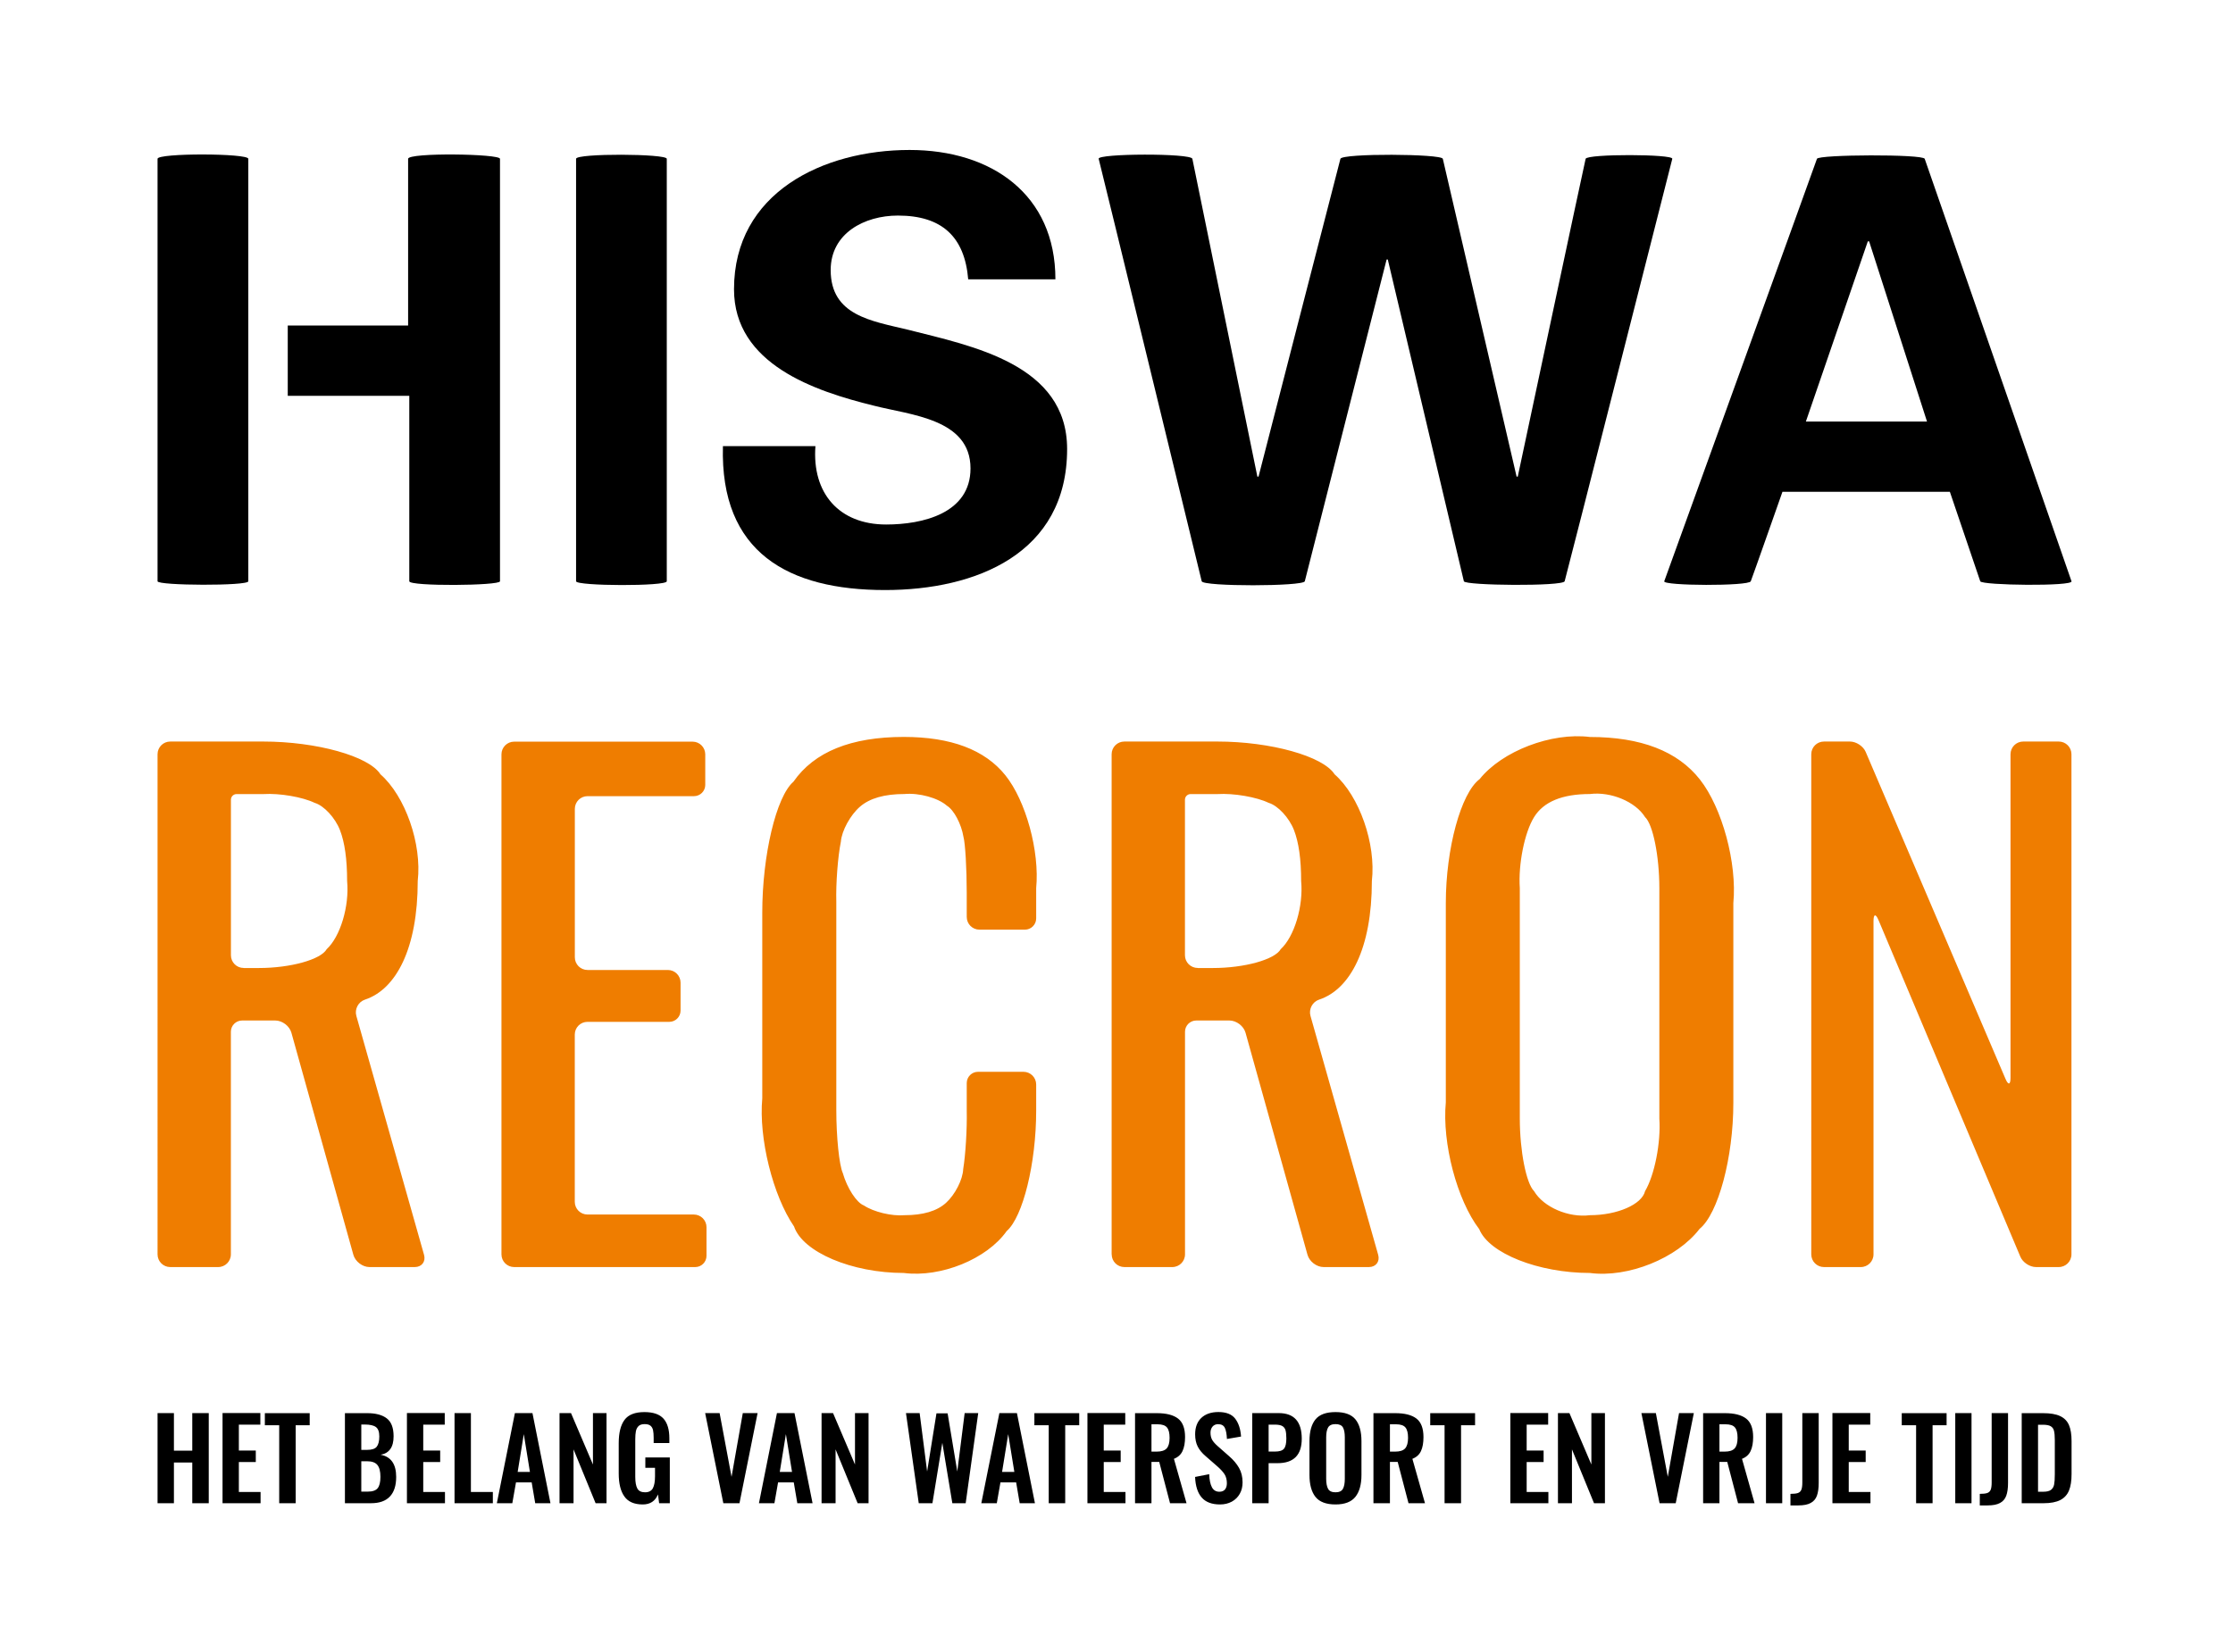
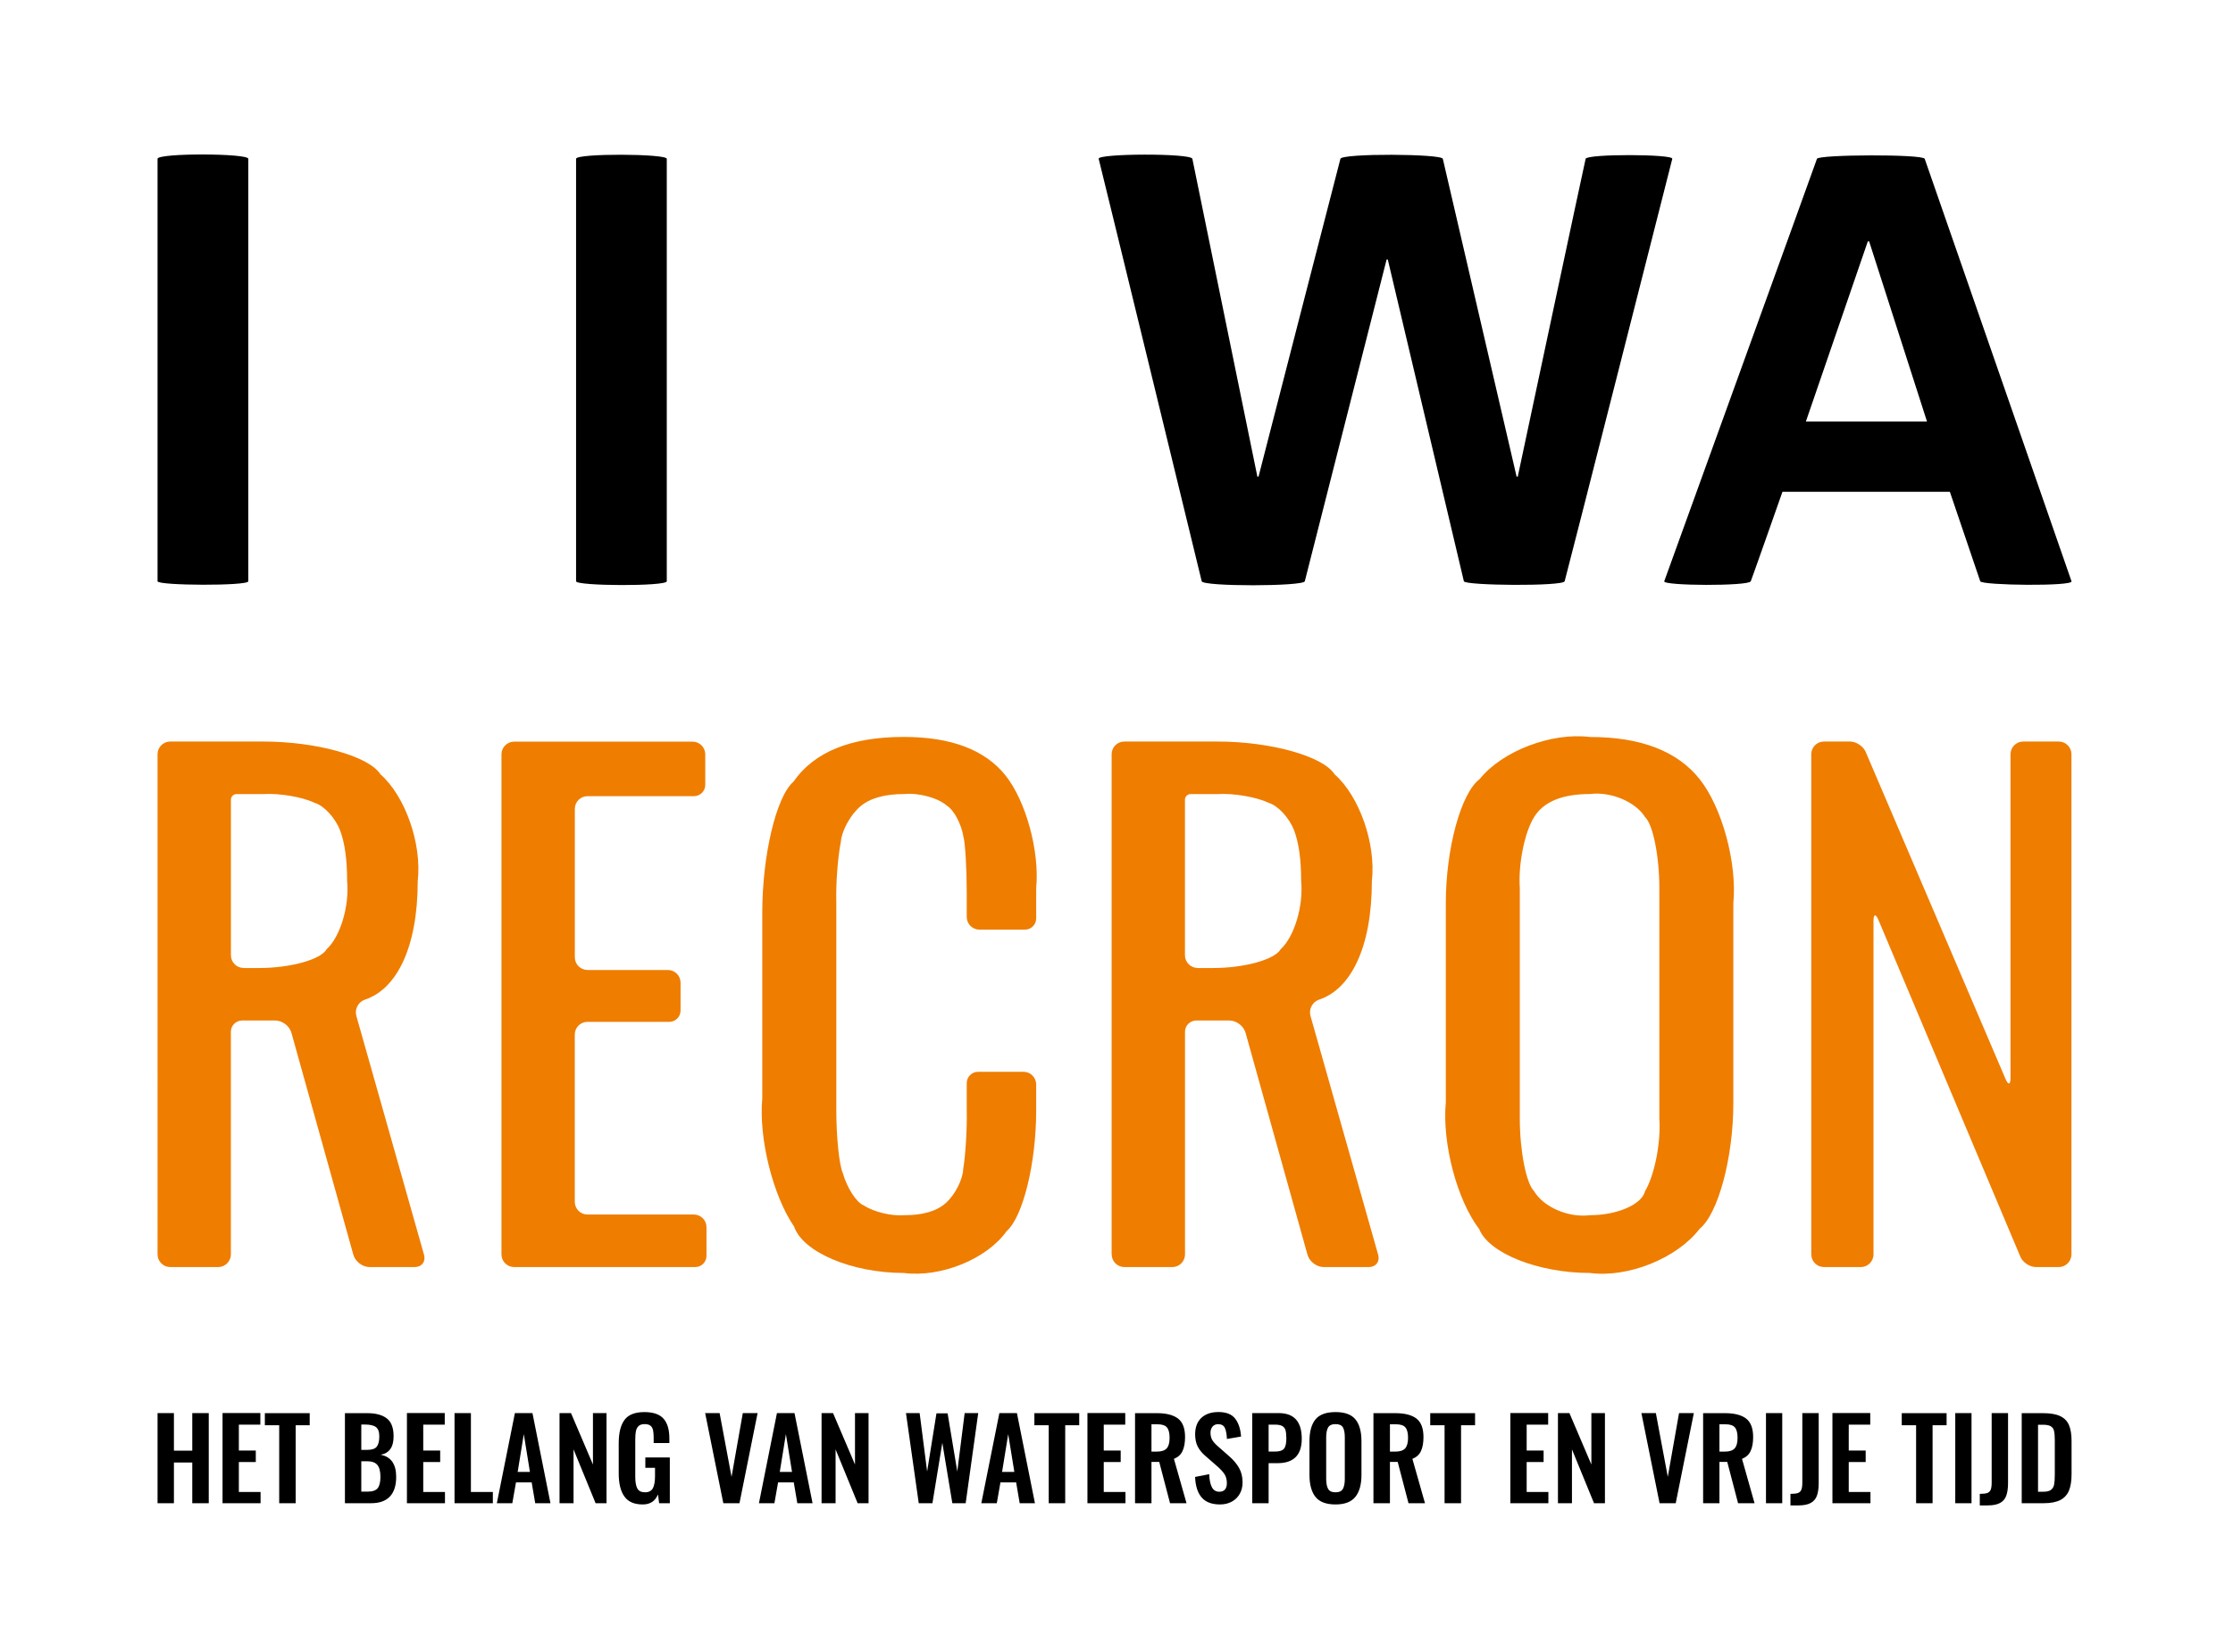
<svg xmlns="http://www.w3.org/2000/svg" version="1.1" x="0px" y="0px" viewBox="0 0 396.85 293.67" style="enable-background:new 0 0 396.85 293.67;" xml:space="preserve">
  <g>
    <path d="M28,267.22h2.91v-7.24h3.26v7.24h2.93V251.2h-2.93v6.68h-3.26v-6.68H28V267.22L28,267.22z M39.55,267.22h6.76v-2h-3.86   v-5.32h3.01v-2.04h-3.01v-4.61h3.82v-2.06h-6.72V267.22L39.55,267.22z M49.62,267.22h2.93v-13.86h2.49v-2.15h-7.97v2.15h2.55   V267.22L49.62,267.22z M61.31,267.22h4.63c1.48,0,2.59-0.39,3.34-1.18c0.75-0.78,1.13-1.95,1.13-3.49c0-2.28-0.92-3.6-2.77-3.95   c0.75-0.12,1.33-0.45,1.72-1c0.4-0.55,0.59-1.31,0.59-2.28c0-1.5-0.4-2.56-1.21-3.18c-0.8-0.62-1.96-0.93-3.48-0.93h-3.96V267.22   L61.31,267.22z M64.21,257.74v-4.51h0.59c0.94,0,1.61,0.15,2.01,0.45c0.4,0.3,0.6,0.85,0.6,1.67c0,0.84-0.16,1.45-0.46,1.83   c-0.31,0.38-0.89,0.56-1.73,0.56H64.21L64.21,257.74z M64.21,265.16v-5.4h1.03c0.86,0,1.47,0.22,1.83,0.66   c0.36,0.44,0.54,1.14,0.54,2.11c0,0.94-0.16,1.61-0.49,2.02c-0.33,0.41-0.92,0.61-1.78,0.61H64.21L64.21,265.16z M72.32,267.22   h6.76v-2h-3.86v-5.32h3.01v-2.04h-3.01v-4.61h3.82v-2.06h-6.72V267.22L72.32,267.22z M80.79,267.22h6.8v-2h-3.9V251.2h-2.91V267.22   L80.79,267.22z M88.3,267.22h2.75l0.65-3.7h2.79l0.63,3.7h2.71l-3.2-16.02h-3.12L88.3,267.22L88.3,267.22z M92,261.66l1.09-6.72   l1.09,6.72H92L92,261.66z M99.44,267.22h2.49v-9.57l3.92,9.57h1.94V251.2h-2.41v9.14l-3.9-9.14h-2.04V267.22L99.44,267.22z    M114.23,267.44c1.31,0,2.21-0.59,2.71-1.78l0.2,1.56h1.9v-8.13h-4.35v1.84h1.72v1.5c0,0.95-0.13,1.66-0.39,2.14   c-0.26,0.47-0.72,0.71-1.38,0.71c-0.67,0-1.13-0.23-1.37-0.67c-0.24-0.45-0.37-1.13-0.37-2.04v-6.7c0-0.59,0.04-1.07,0.11-1.44   c0.07-0.37,0.23-0.67,0.46-0.91c0.24-0.24,0.6-0.36,1.09-0.36c0.46,0,0.81,0.09,1.04,0.28c0.23,0.19,0.38,0.45,0.46,0.79   c0.07,0.34,0.11,0.8,0.11,1.38v0.91h2.79v-0.83c0-1.54-0.34-2.71-1.03-3.49c-0.69-0.78-1.82-1.18-3.4-1.18   c-1.67,0-2.86,0.46-3.54,1.39c-0.69,0.93-1.03,2.31-1.03,4.14v5.38c0,1.78,0.33,3.14,1,4.08   C111.62,266.96,112.71,267.44,114.23,267.44L114.23,267.44L114.23,267.44z M128.55,267.22h2.87l3.22-16.02h-2.63l-2,11.33   l-2.12-11.33h-2.57L128.55,267.22L128.55,267.22z M134.88,267.22h2.75l0.65-3.7h2.79l0.63,3.7h2.71l-3.21-16.02h-3.12   L134.88,267.22L134.88,267.22z M138.58,261.66l1.09-6.72l1.09,6.72H138.58L138.58,261.66z M146.01,267.22h2.49v-9.57l3.92,9.57   h1.94V251.2h-2.41v9.14l-3.9-9.14h-2.04V267.22L146.01,267.22z M163.28,267.22h2.43l1.76-10.74l1.78,10.74h2.37l2.23-16.02h-2.41   l-1.31,10.38l-1.72-10.34h-1.98l-1.66,10.34l-1.33-10.38h-2.43L163.28,267.22L163.28,267.22z M174.4,267.22h2.75l0.65-3.7h2.79   l0.63,3.7h2.71l-3.2-16.02h-3.12L174.4,267.22L174.4,267.22z M178.09,261.66l1.09-6.72l1.09,6.72H178.09L178.09,261.66z    M186.38,267.22h2.93v-13.86h2.49v-2.15h-7.97v2.15h2.55V267.22L186.38,267.22z M193.26,267.22h6.76v-2h-3.86v-5.32h3.01v-2.04   h-3.01v-4.61h3.82v-2.06h-6.72V267.22L193.26,267.22z M201.73,267.22h2.91v-7.34h1.38l1.92,7.34h2.93l-2.24-7.89   c0.73-0.29,1.24-0.75,1.53-1.39c0.3-0.64,0.45-1.47,0.45-2.48c0-1.56-0.42-2.65-1.25-3.29c-0.83-0.64-2.09-0.96-3.78-0.96h-3.86   V267.22L201.73,267.22z M204.64,258.06v-4.87h1.09c0.8,0,1.36,0.19,1.67,0.57c0.31,0.38,0.46,0.99,0.46,1.84   c0,0.87-0.17,1.5-0.52,1.88c-0.35,0.38-0.94,0.57-1.77,0.57H204.64L204.64,258.06z M216.82,267.44c0.79,0,1.49-0.17,2.1-0.5   c0.61-0.34,1.08-0.8,1.41-1.39c0.34-0.59,0.5-1.27,0.5-2.04c0-0.98-0.21-1.83-0.63-2.57c-0.42-0.74-1.01-1.43-1.76-2.08l-2-1.76   c-0.46-0.4-0.79-0.77-1-1.12c-0.2-0.35-0.31-0.78-0.31-1.3c0-0.43,0.12-0.79,0.36-1.08c0.24-0.28,0.57-0.43,0.99-0.43   c0.59,0,0.99,0.22,1.2,0.66c0.21,0.44,0.33,1.1,0.37,1.97l2.51-0.43c-0.09-1.33-0.44-2.39-1.04-3.18c-0.6-0.78-1.59-1.18-2.98-1.18   c-1.29,0-2.3,0.35-3.04,1.04c-0.73,0.69-1.1,1.67-1.1,2.92c0,0.84,0.15,1.57,0.46,2.18c0.31,0.61,0.78,1.17,1.4,1.7l2.02,1.76   c0.61,0.53,1.05,1.01,1.34,1.45c0.28,0.44,0.42,0.98,0.42,1.61c0,0.46-0.11,0.83-0.33,1.1c-0.22,0.27-0.55,0.41-1,0.41   c-0.61,0-1.05-0.27-1.33-0.8c-0.28-0.53-0.45-1.31-0.48-2.32l-2.51,0.49c0.07,1.62,0.46,2.84,1.18,3.66   C214.28,267.03,215.37,267.44,216.82,267.44L216.82,267.44L216.82,267.44z M222.55,267.22h2.91v-7.12h1.6   c2.86,0,4.29-1.45,4.29-4.35c0-3.03-1.36-4.55-4.09-4.55h-4.71V267.22L222.55,267.22z M225.46,258.04v-4.79h1.13   c0.59,0,1.03,0.09,1.32,0.26c0.28,0.17,0.47,0.43,0.56,0.76c0.09,0.34,0.14,0.82,0.14,1.45c0,0.87-0.14,1.47-0.42,1.81   c-0.28,0.34-0.81,0.51-1.6,0.51H225.46L225.46,258.04z M237.35,267.44c1.63,0,2.81-0.45,3.53-1.35c0.72-0.9,1.08-2.2,1.08-3.9   v-6.01c0-1.7-0.36-2.99-1.07-3.86s-1.89-1.3-3.54-1.3c-1.66,0-2.85,0.43-3.56,1.3c-0.71,0.87-1.07,2.16-1.07,3.86v6.01   c0,1.71,0.36,3.02,1.07,3.91C234.5,266.99,235.69,267.44,237.35,267.44L237.35,267.44L237.35,267.44z M237.35,265.28   c-0.66,0-1.1-0.21-1.32-0.61c-0.22-0.41-0.34-1-0.34-1.78v-7.38c0-0.76,0.11-1.35,0.34-1.75s0.67-0.6,1.32-0.6   c0.66,0,1.1,0.2,1.32,0.59c0.22,0.39,0.33,0.98,0.33,1.76v7.38c0,0.78-0.11,1.37-0.34,1.78   C238.43,265.08,237.99,265.28,237.35,265.28L237.35,265.28L237.35,265.28z M244.11,267.22h2.91v-7.34h1.38l1.92,7.34h2.93   l-2.24-7.89c0.73-0.29,1.24-0.75,1.53-1.39c0.3-0.64,0.44-1.47,0.44-2.48c0-1.56-0.42-2.65-1.25-3.29   c-0.83-0.64-2.09-0.96-3.78-0.96h-3.86V267.22L244.11,267.22z M247.02,258.06v-4.87h1.09c0.8,0,1.36,0.19,1.67,0.57   c0.31,0.38,0.46,0.99,0.46,1.84c0,0.87-0.18,1.5-0.52,1.88c-0.35,0.38-0.94,0.57-1.77,0.57H247.02L247.02,258.06z M256.73,267.22   h2.93v-13.86h2.49v-2.15h-7.97v2.15h2.55V267.22L256.73,267.22z M268.42,267.22h6.76v-2h-3.86v-5.32h3.01v-2.04h-3.01v-4.61h3.82   v-2.06h-6.72V267.22L268.42,267.22z M276.88,267.22h2.49v-9.57l3.92,9.57h1.94V251.2h-2.41v9.14l-3.9-9.14h-2.04V267.22   L276.88,267.22z M294.94,267.22h2.87l3.22-16.02h-2.63l-2,11.33l-2.12-11.33h-2.57L294.94,267.22L294.94,267.22z M302.67,267.22   h2.91v-7.34h1.39l1.92,7.34h2.93l-2.23-7.89c0.73-0.29,1.24-0.75,1.53-1.39c0.3-0.64,0.45-1.47,0.45-2.48   c0-1.56-0.42-2.65-1.25-3.29c-0.83-0.64-2.09-0.96-3.78-0.96h-3.86V267.22L302.67,267.22z M305.58,258.06v-4.87h1.09   c0.8,0,1.36,0.19,1.67,0.57c0.31,0.38,0.46,0.99,0.46,1.84c0,0.87-0.17,1.5-0.52,1.88c-0.35,0.38-0.94,0.57-1.77,0.57H305.58   L305.58,258.06z M313.85,267.22h2.89V251.2h-2.89V267.22L313.85,267.22z M318.2,267.61h1.4c0.94,0,1.67-0.14,2.19-0.43   c0.53-0.28,0.9-0.71,1.11-1.29c0.21-0.57,0.32-1.33,0.32-2.26V251.2h-2.91v12.36c0,0.57-0.06,0.99-0.18,1.28   c-0.12,0.28-0.32,0.47-0.61,0.57c-0.29,0.1-0.73,0.15-1.32,0.15V267.61L318.2,267.61z M325.66,267.22h6.76v-2h-3.86v-5.32h3.01   v-2.04h-3.01v-4.61h3.82v-2.06h-6.72V267.22L325.66,267.22z M340.53,267.22h2.93v-13.86h2.49v-2.15h-7.97v2.15h2.55V267.22   L340.53,267.22z M347.49,267.22h2.89V251.2h-2.89V267.22L347.49,267.22z M351.84,267.61h1.4c0.94,0,1.67-0.14,2.2-0.43   c0.53-0.28,0.9-0.71,1.11-1.29c0.21-0.57,0.32-1.33,0.32-2.26V251.2h-2.91v12.36c0,0.57-0.06,0.99-0.18,1.28   c-0.12,0.28-0.32,0.47-0.61,0.57s-0.73,0.15-1.32,0.15V267.61L351.84,267.61z M359.3,267.22h3.9c1.24,0,2.22-0.19,2.95-0.56   c0.73-0.38,1.24-0.94,1.55-1.69c0.31-0.75,0.46-1.73,0.46-2.95v-5.83c0-1.19-0.15-2.14-0.46-2.86c-0.31-0.72-0.83-1.25-1.57-1.6   c-0.74-0.35-1.75-0.52-3.05-0.52h-3.78V267.22L359.3,267.22z M362.2,265.18v-11.91h0.87c0.63,0,1.1,0.09,1.39,0.27   c0.3,0.18,0.49,0.45,0.58,0.82c0.09,0.37,0.14,0.91,0.14,1.62v6.13c0,0.79-0.04,1.39-0.12,1.79c-0.08,0.4-0.26,0.71-0.55,0.94   c-0.29,0.23-0.76,0.34-1.4,0.34H362.2L362.2,265.18z" />
    <path d="M118.5,103.33c0,0.93-16.12,0.86-16.12,0v-75.1c0-1,16.12-0.92,16.12,0V103.33L118.5,103.33z" />
-     <path d="M172.07,49.66c-0.63-7.58-4.68-11.34-12.49-11.34c-5.93,0-11.95,3.13-11.95,9.69c0,8.1,7.28,9.04,13.72,10.6   c11.44,2.91,28.3,6.14,28.3,21.21c0,18.62-16.23,25.07-32.36,25.07c-17.16,0-29.34-6.65-28.81-25.58h16.44   c-0.63,8.32,4.16,13.93,12.57,13.93c6.46,0,14.99-1.97,14.99-9.97c0-8.85-10.72-9.48-17.15-11.15   c-10.52-2.58-24.88-7.37-24.88-20.7c0-17.15,15.82-24.76,31.21-24.76c14.57,0,25.91,7.91,25.91,22.99H172.07L172.07,49.66z" />
    <path d="M238.22,28.23c0.28-1,17.99-0.9,18.2,0c0.22,0.9,13.11,56.49,13.11,56.49h0.21c0,0,11.82-55.57,12.06-56.49   c0.26-0.9,15.62-0.85,15.4,0c-0.22,0.86-18.83,74.16-19.13,75.1c-0.32,0.93-17.71,0.77-17.91,0c-0.17-0.77-13.52-57.2-13.52-57.2   h-0.21c0,0-14.29,56.27-14.54,57.2c-0.28,0.93-18.09,0.96-18.32,0c-0.22-0.95-18.04-74.14-18.31-75.1   c-0.26-0.96,16.44-1.02,16.65,0c0.21,1.04,11.55,56.49,11.55,56.49h0.21C223.67,84.72,237.94,29.24,238.22,28.23" />
    <path d="M295.77,103.33c0.28-0.81,26.9-74.33,27.14-75.1c0.25-0.77,18.86-0.85,19.15,0c0.3,0.86,25.75,74.16,26.09,75.1   c0.34,0.93-15.97,0.74-16.22,0c-0.25-0.73-5.4-15.91-5.4-15.91h-29.75c0,0-5.28,15.03-5.63,15.91   C310.8,104.22,295.47,104.15,295.77,103.33 M342.47,74.94L332.18,42.9h-0.23l-11.01,32.04H342.47L342.47,74.94z" />
-     <path d="M72.53,28.23v29.64H51.14v12.49h21.6v32.97c0,0.93,16.12,0.8,16.12,0v-75.1C88.86,27.33,72.53,27.09,72.53,28.23" />
-     <path d="M44.13,57.88v-4.39V28.23c0-1-16.13-1.05-16.13,0v75.1c0,0.78,16.13,0.86,16.13,0V77.03v-6.66V57.88L44.13,57.88z" />
+     <path d="M44.13,57.88v-4.39V28.23c0-1-16.13-1.05-16.13,0v75.1c0,0.78,16.13,0.86,16.13,0V77.03v-6.66V57.88L44.13,57.88" />
    <path fill="#EF7D00" d="M28,222.98c0,1.25,1.01,2.26,2.26,2.26h8.51c1.25,0,2.26-1.01,2.26-2.26v-39.57c0-1.1,0.9-2,2-2h5.89   c1.25,0,2.54,0.98,2.87,2.18l11.01,39.47c0.34,1.2,1.62,2.18,2.87,2.18h8.04c1.25,0,1.99-0.98,1.65-2.18c0,0,0.62,2.18-12.03-42.47   c-0.34-1.2,0.35-2.5,1.53-2.89c5.54-1.83,9.38-9.1,9.38-21.09c0.76-6.59-2.21-15.09-6.63-18.97c-2.04-3.22-11.36-5.82-20.82-5.82   H30.26c-1.25,0-2.26,1.01-2.26,2.26V222.98L28,222.98z M43.3,172.07c-1.25,0-2.26-1.01-2.26-2.26v-27.65c0-0.55,0.45-1,1-1h4.77   c2.88-0.18,6.96,0.52,9.11,1.56c1.64,0.48,3.65,2.65,4.5,4.85c0.85,2.19,1.27,5.21,1.27,9.05c0.42,4.46-1.21,9.88-3.63,12.11   c-1.04,1.85-6.44,3.35-12.05,3.35H43.3L43.3,172.07z M89.12,222.98c0,1.25,1.01,2.26,2.26,2.26h32.18c1.1,0,2-0.9,2-2v-5.08   c0-1.25-1.01-2.26-2.26-2.26h-18.89c-1.25,0-2.26-1.01-2.26-2.26v-29.73c0-1.25,1.01-2.26,2.26-2.26h14.54c1.1,0,2-0.9,2-2v-4.96   c0-1.25-1.01-2.26-2.26-2.26h-14.27c-1.25,0-2.26-1.01-2.26-2.26v-26.38c0-1.25,1.01-2.26,2.26-2.26h18.92c1.1,0,2-0.9,2-2v-5.43   c0-1.25-1.01-2.26-2.26-2.26H91.38c-1.25,0-2.26,1.01-2.26,2.26V222.98L89.12,222.98z M160.62,226.29   c6.6,0.85,14.78-2.48,18.28-7.44c2.9-2.51,5.25-12.09,5.25-21.4v-4.66c0-1.25-1.01-2.26-2.26-2.26h-8.08c-1.1,0-2,0.9-2,2v4.92   c0.07,3.2-0.21,7.84-0.63,10.38c-0.07,1.85-1.44,4.54-3.06,6c-1.61,1.46-4.08,2.19-7.38,2.19c-2.25,0.2-5.48-0.58-7.21-1.73   c-1.3-0.49-2.98-3.08-3.75-5.77c-0.64-1.41-1.15-6.42-1.15-11.19v-37.03c-0.09-3.24,0.27-8.02,0.81-10.67   c0.15-1.94,1.67-4.73,3.4-6.23c1.73-1.5,4.36-2.25,7.9-2.25c2.6-0.24,5.98,0.69,7.55,2.08c1.24,0.75,2.56,3.23,2.94,5.54   c0.32,1.17,0.58,5.61,0.58,9.92V163c0,1.25,1.01,2.26,2.26,2.26h8.08c1.1,0,2-0.9,2-2v-5.38c0.63-6.55-1.83-15.53-5.48-20.07   c-3.65-4.54-9.67-6.81-18.05-6.81c-9.38,0-15.92,2.65-19.61,7.96c-3.06,2.64-5.54,13.07-5.54,23.3v32.99   c-0.65,7.09,1.88,17.28,5.65,22.78C142.67,222.59,151.39,226.29,160.62,226.29L160.62,226.29L160.62,226.29z M197.57,222.98   c0,1.25,1.01,2.26,2.26,2.26h8.51c1.25,0,2.26-1.01,2.26-2.26v-39.57c0-1.1,0.9-2,2-2h5.89c1.25,0,2.54,0.98,2.87,2.18l11.01,39.47   c0.34,1.2,1.62,2.18,2.87,2.18h8.04c1.25,0,1.99-0.98,1.65-2.18c0,0,0.62,2.18-12.03-42.47c-0.34-1.2,0.35-2.5,1.53-2.89   c5.54-1.83,9.38-9.1,9.38-21.09c0.76-6.59-2.21-15.09-6.63-18.97c-2.04-3.22-11.36-5.82-20.82-5.82h-16.54   c-1.25,0-2.26,1.01-2.26,2.26V222.98L197.57,222.98z M212.86,172.07c-1.25,0-2.27-1.01-2.27-2.26v-27.65c0-0.55,0.45-1,1-1h4.77   c2.88-0.18,6.96,0.52,9.11,1.56c1.64,0.48,3.65,2.65,4.5,4.85c0.85,2.19,1.27,5.21,1.27,9.05c0.42,4.46-1.21,9.88-3.63,12.11   c-1.05,1.85-6.44,3.35-12.05,3.35H212.86L212.86,172.07z M282.56,226.29c6.77,0.9,15.49-2.61,19.49-7.84c3.31-2.67,6-12.69,6-22.38   v-35.53c0.68-7.1-1.98-16.94-5.94-21.97c-3.96-5.04-10.48-7.56-19.55-7.56c-6.83-0.86-15.61,2.5-19.61,7.5   c-3.31,2.48-6,12.34-6,22.03v35.41c-0.68,7.26,1.98,17.36,5.94,22.55C264.61,222.8,273.41,226.29,282.56,226.29L282.56,226.29   L282.56,226.29z M282.56,216.02c-3.79,0.49-8.23-1.42-9.92-4.27c-1.4-1.37-2.54-7.15-2.54-12.92v-40.95   c-0.29-4.24,0.84-9.9,2.54-12.63c1.69-2.73,5-4.1,9.92-4.1c3.72-0.47,8.11,1.37,9.8,4.1c1.4,1.29,2.54,6.94,2.54,12.63v40.95   c0.29,4.29-0.85,10.07-2.54,12.92C291.8,214.11,287.41,216.02,282.56,216.02L282.56,216.02L282.56,216.02z M321.9,222.98   c0,1.25,1.01,2.26,2.26,2.26h6.54c1.25,0,2.26-1.01,2.26-2.26v-59.26c0-1.25,0.39-1.33,0.88-0.18l25.22,59.86   c0.43,1.02,1.67,1.84,2.78,1.84h4.04c1.25,0,2.26-1.01,2.26-2.26v-88.9c0-1.25-1.01-2.26-2.26-2.26h-6.31   c-1.25,0-2.26,1.01-2.26,2.26v57.53c0,1.25-0.4,1.33-0.89,0.18l-24.85-58.13c-0.43-1.01-1.68-1.84-2.79-1.84h-4.62   c-1.25,0-2.26,1.01-2.26,2.26V222.98L321.9,222.98z" />
  </g>
</svg>